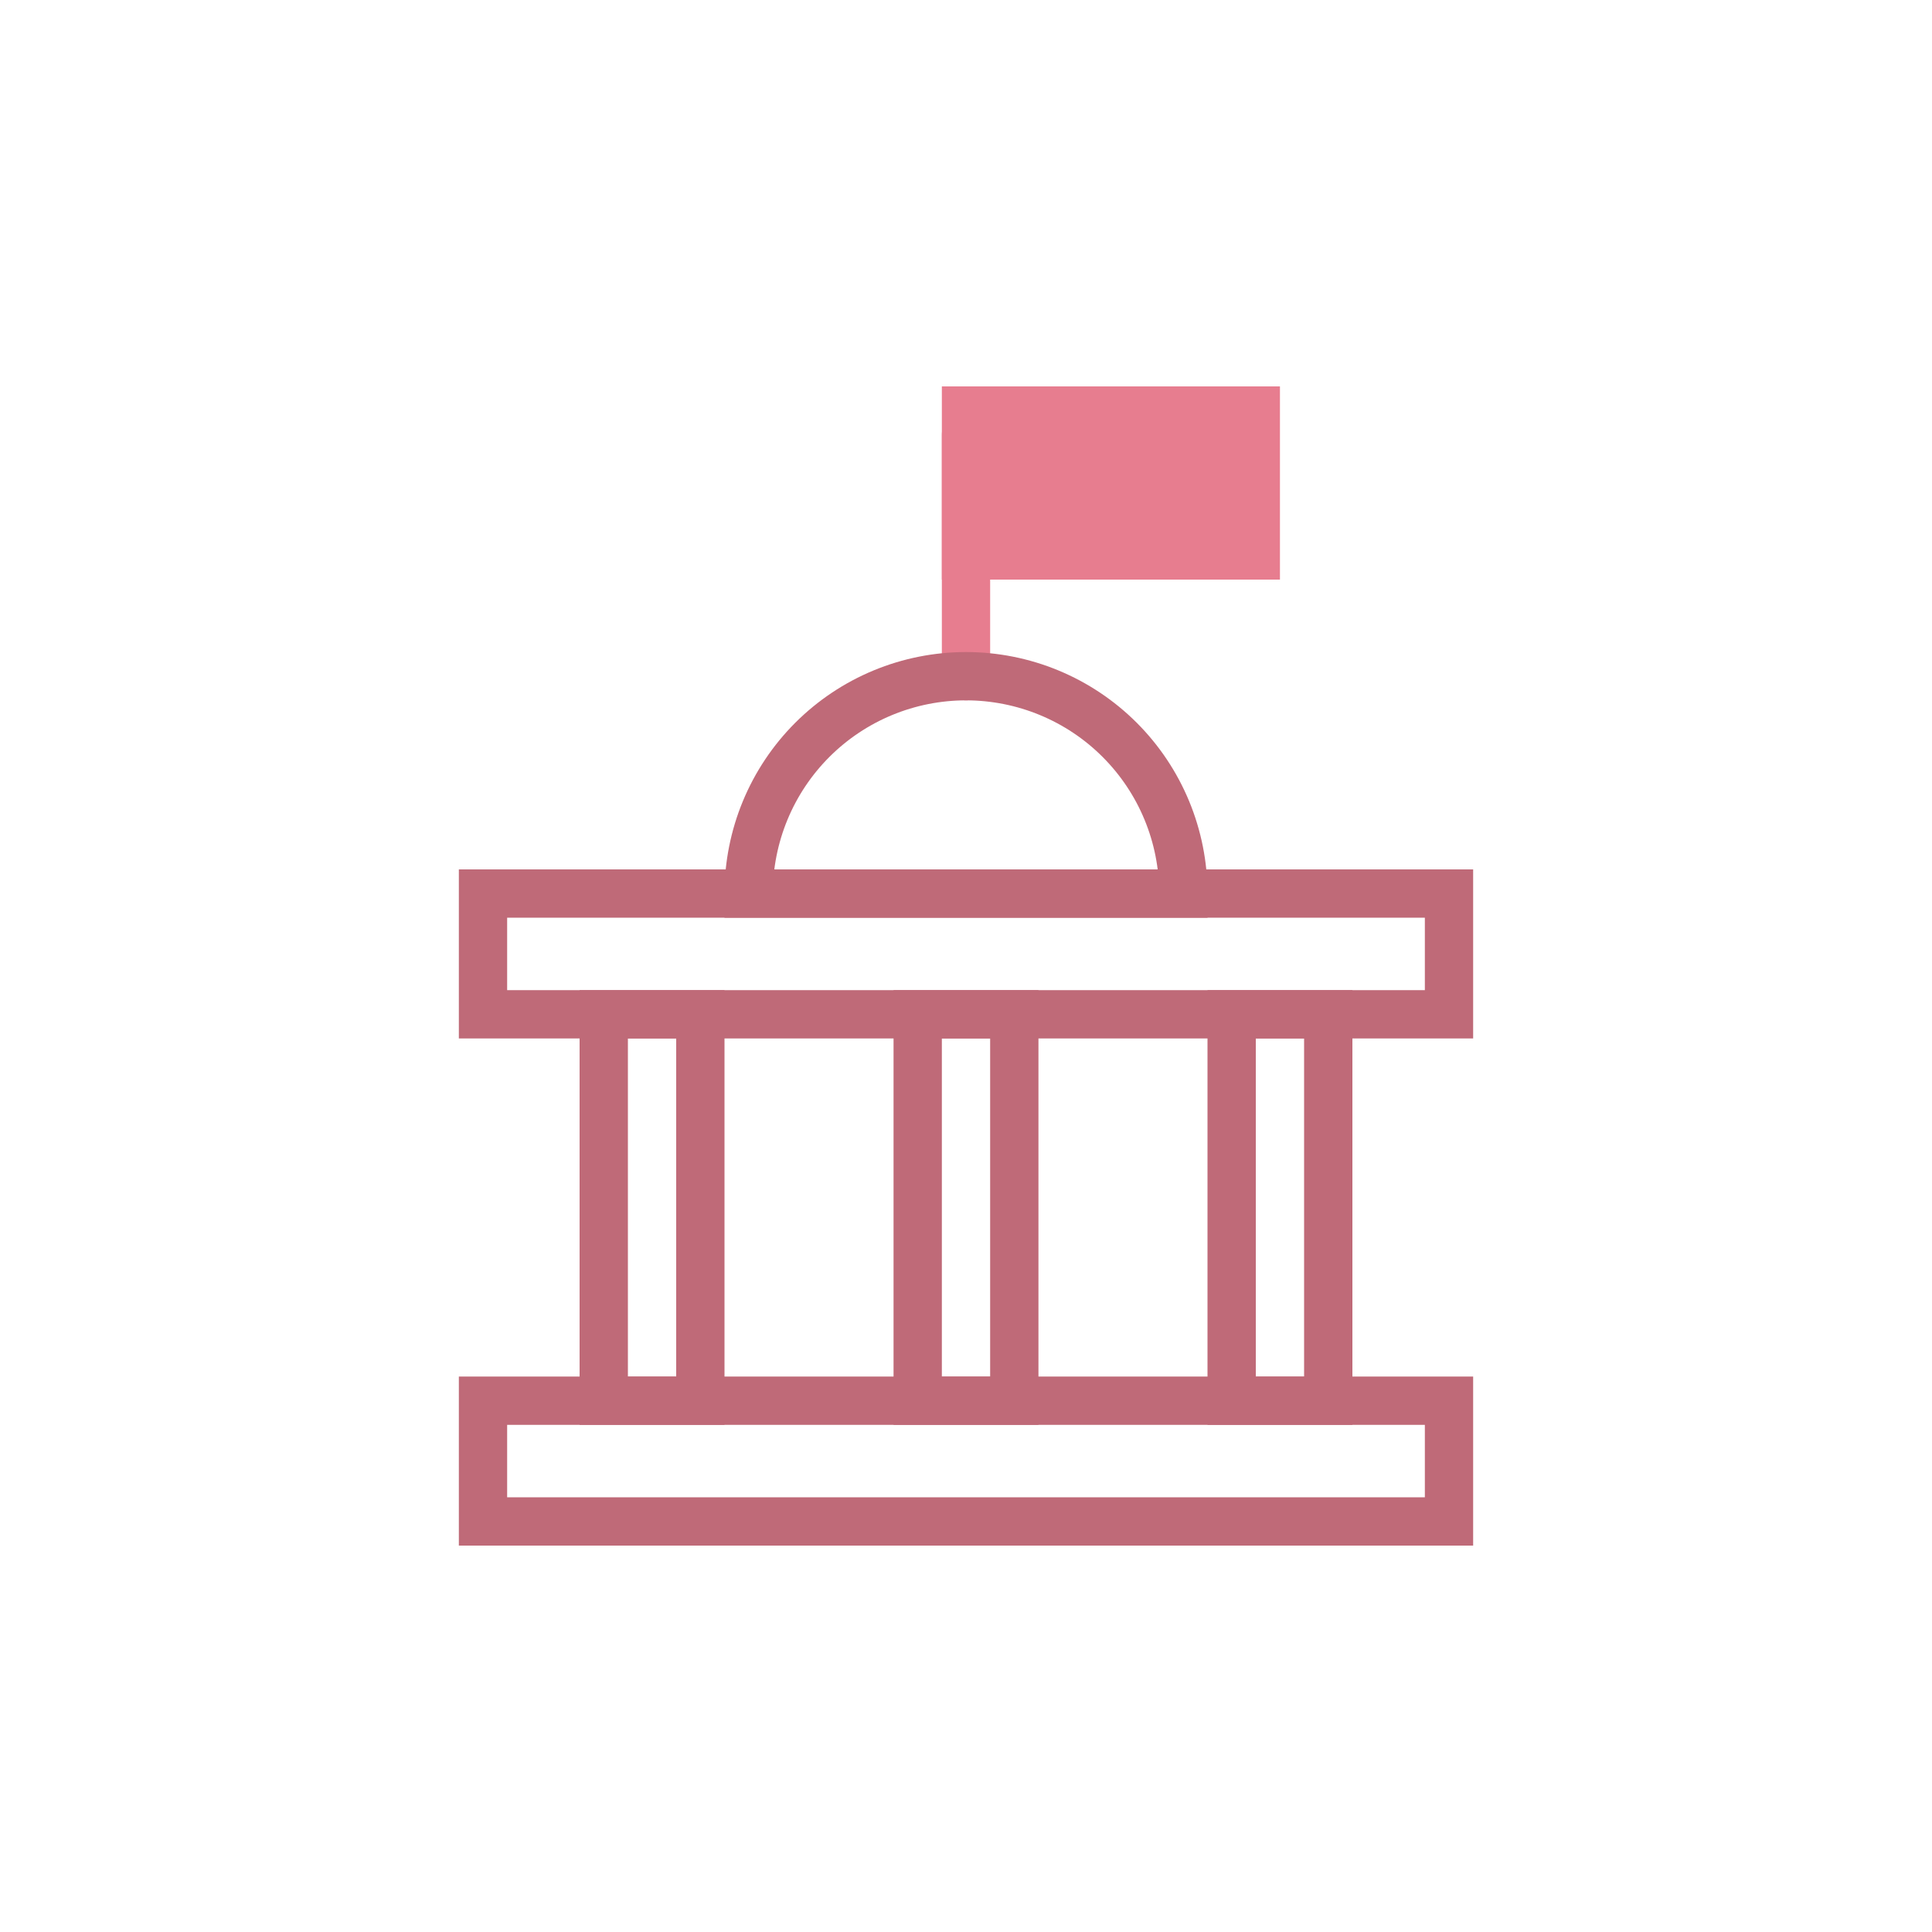
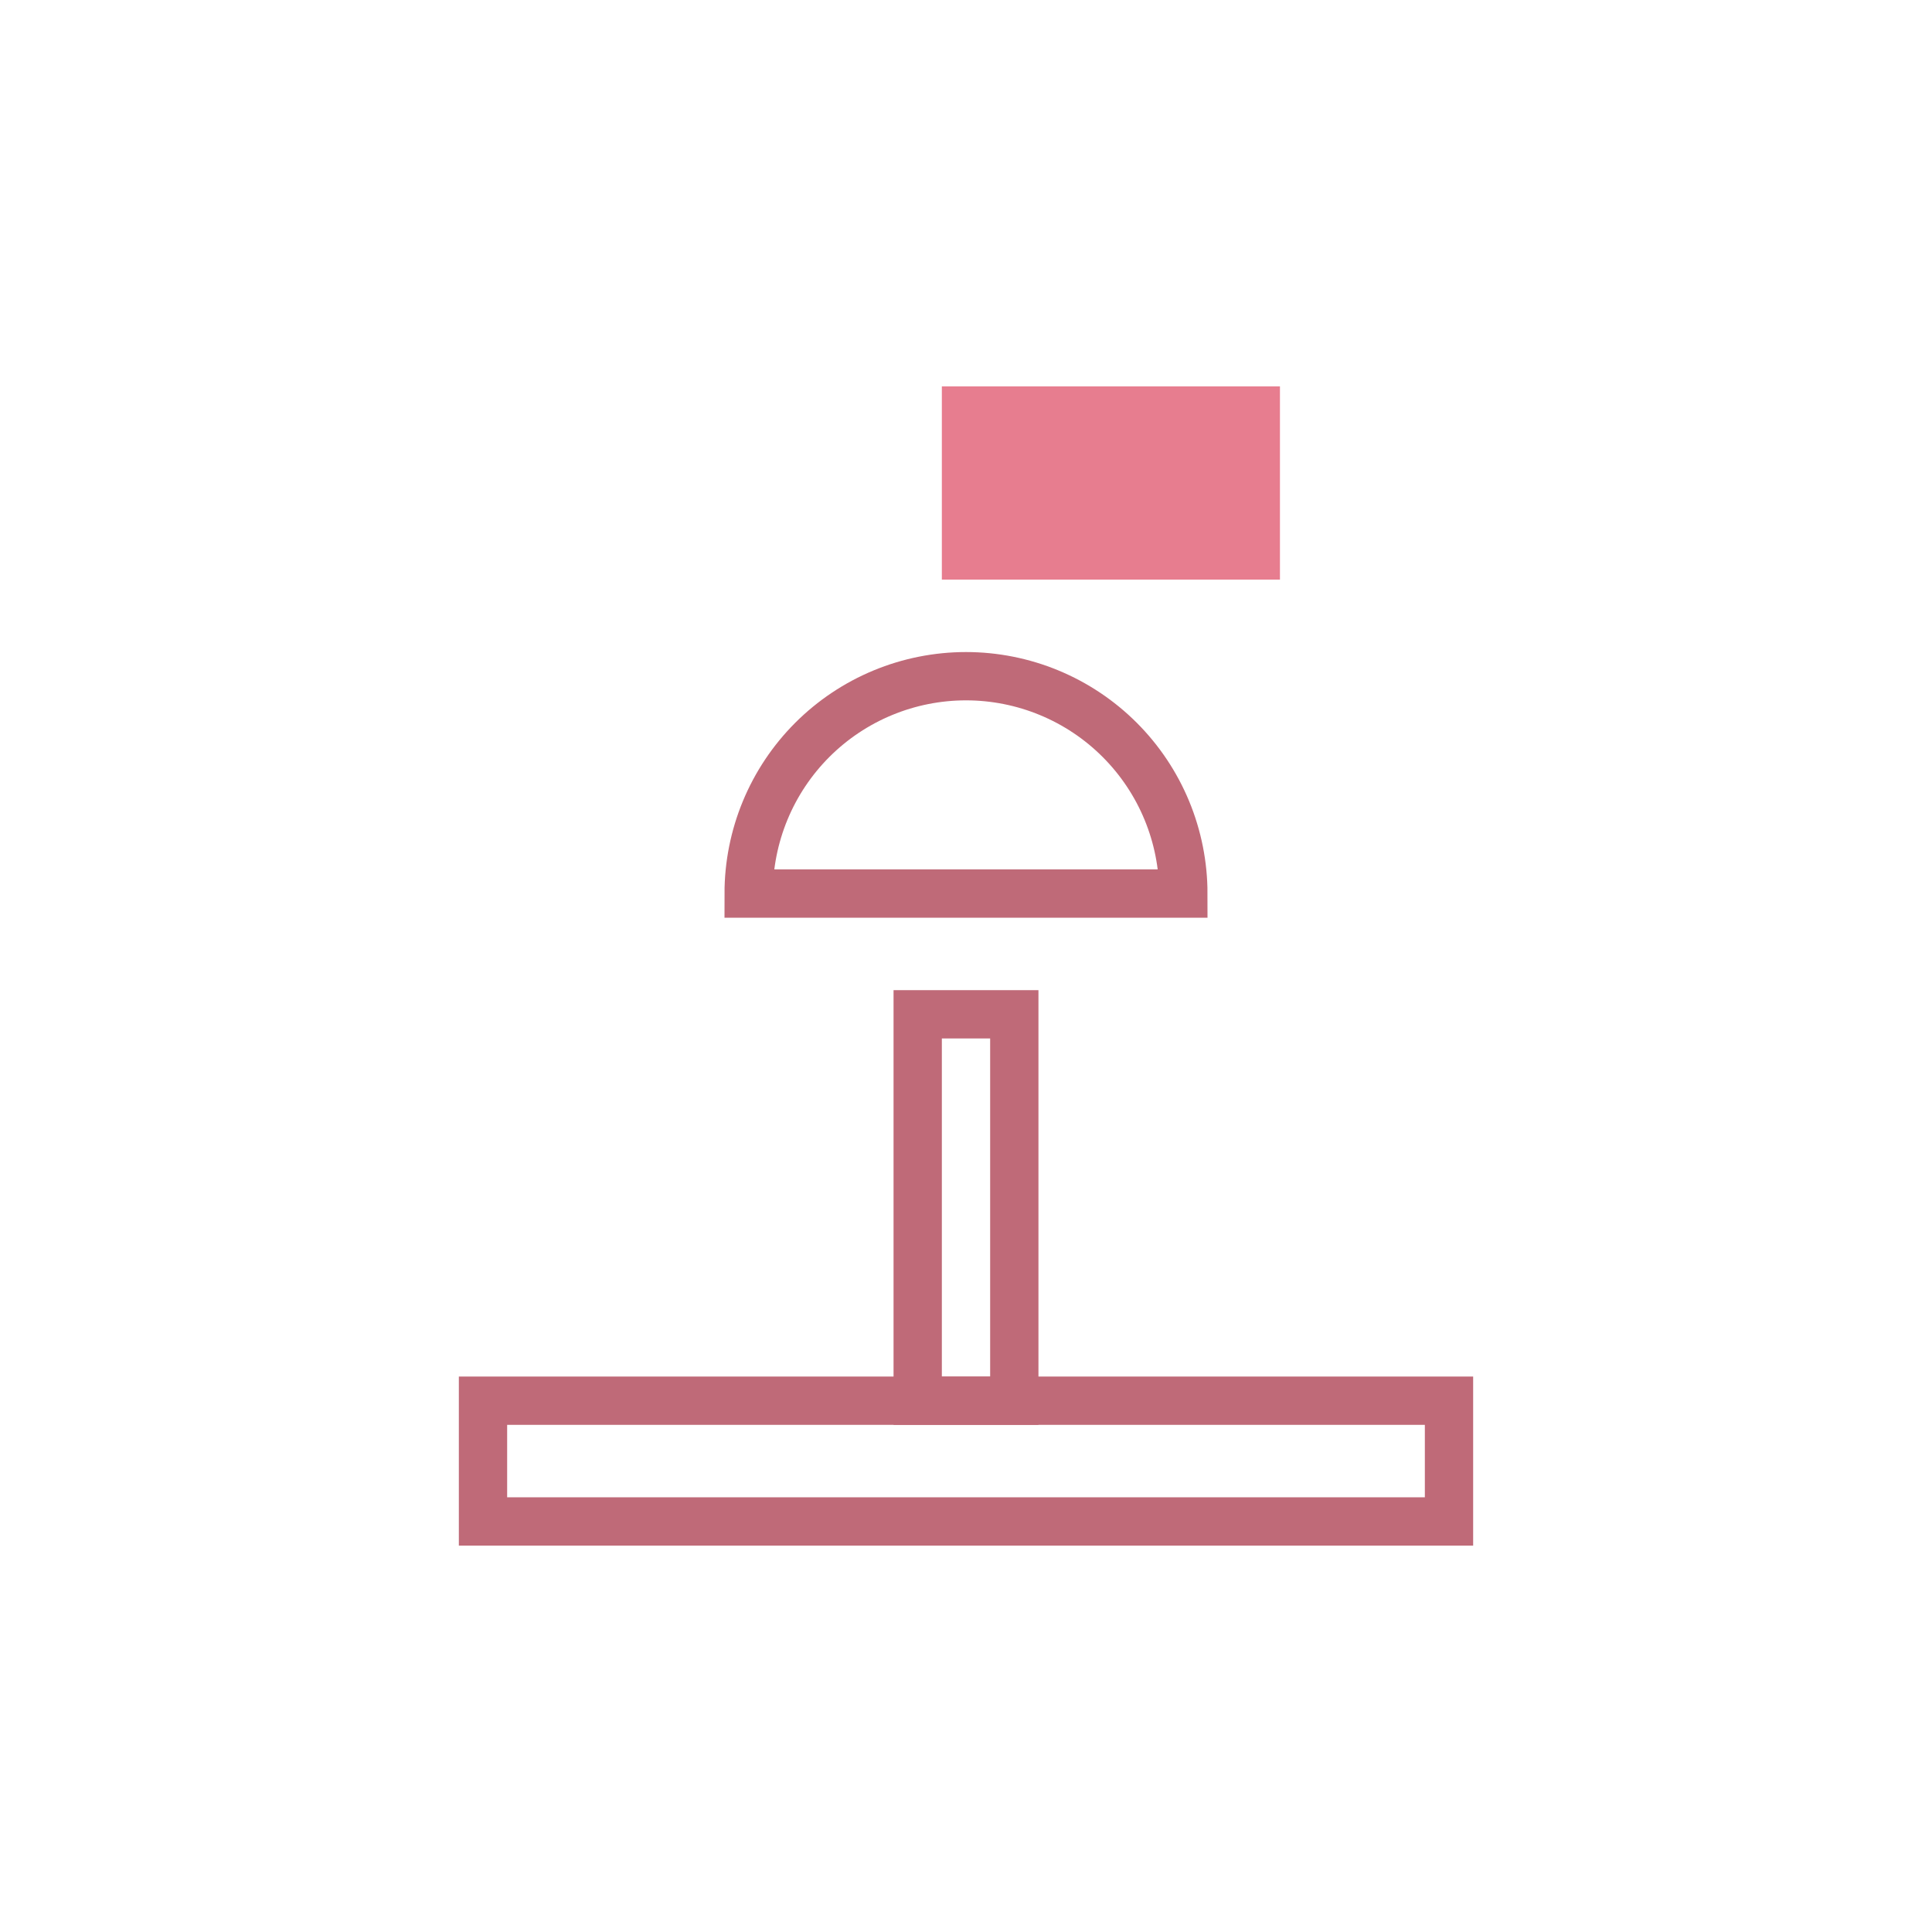
<svg xmlns="http://www.w3.org/2000/svg" width="80" height="80" viewBox="0 0 80 80" fill="none">
-   <rect x="51" y="42" width="4" height="16" stroke="#BF6A78" stroke-width="2" />
-   <rect x="25" y="42" width="4" height="16" stroke="#BF6A78" stroke-width="2" />
  <rect x="38" y="42" width="4" height="16" stroke="#BF6A78" stroke-width="2" />
  <rect x="40" y="17" width="12" height="6" fill="#E77D8F" stroke="#E77D8F" stroke-width="2" />
-   <path d="M40 18V28" stroke="#E77D8F" stroke-width="2" stroke-linecap="round" />
  <path d="M20 58H60V63H20V58Z" stroke="#BF6A78" stroke-width="2" />
-   <path d="M20 37H26.5H54H60V42H20V37Z" stroke="#BF6A78" stroke-width="2" />
  <path d="M49 37C49 35.818 48.767 34.648 48.315 33.556C47.863 32.464 47.2 31.472 46.364 30.636C45.528 29.8 44.536 29.137 43.444 28.685C42.352 28.233 41.182 28 40 28C38.818 28 37.648 28.233 36.556 28.685C35.464 29.137 34.472 29.8 33.636 30.636C32.8 31.472 32.137 32.464 31.685 33.556C31.233 34.648 31 35.818 31 37L40 37H49Z" stroke="#BF6A78" stroke-width="2" />
</svg>